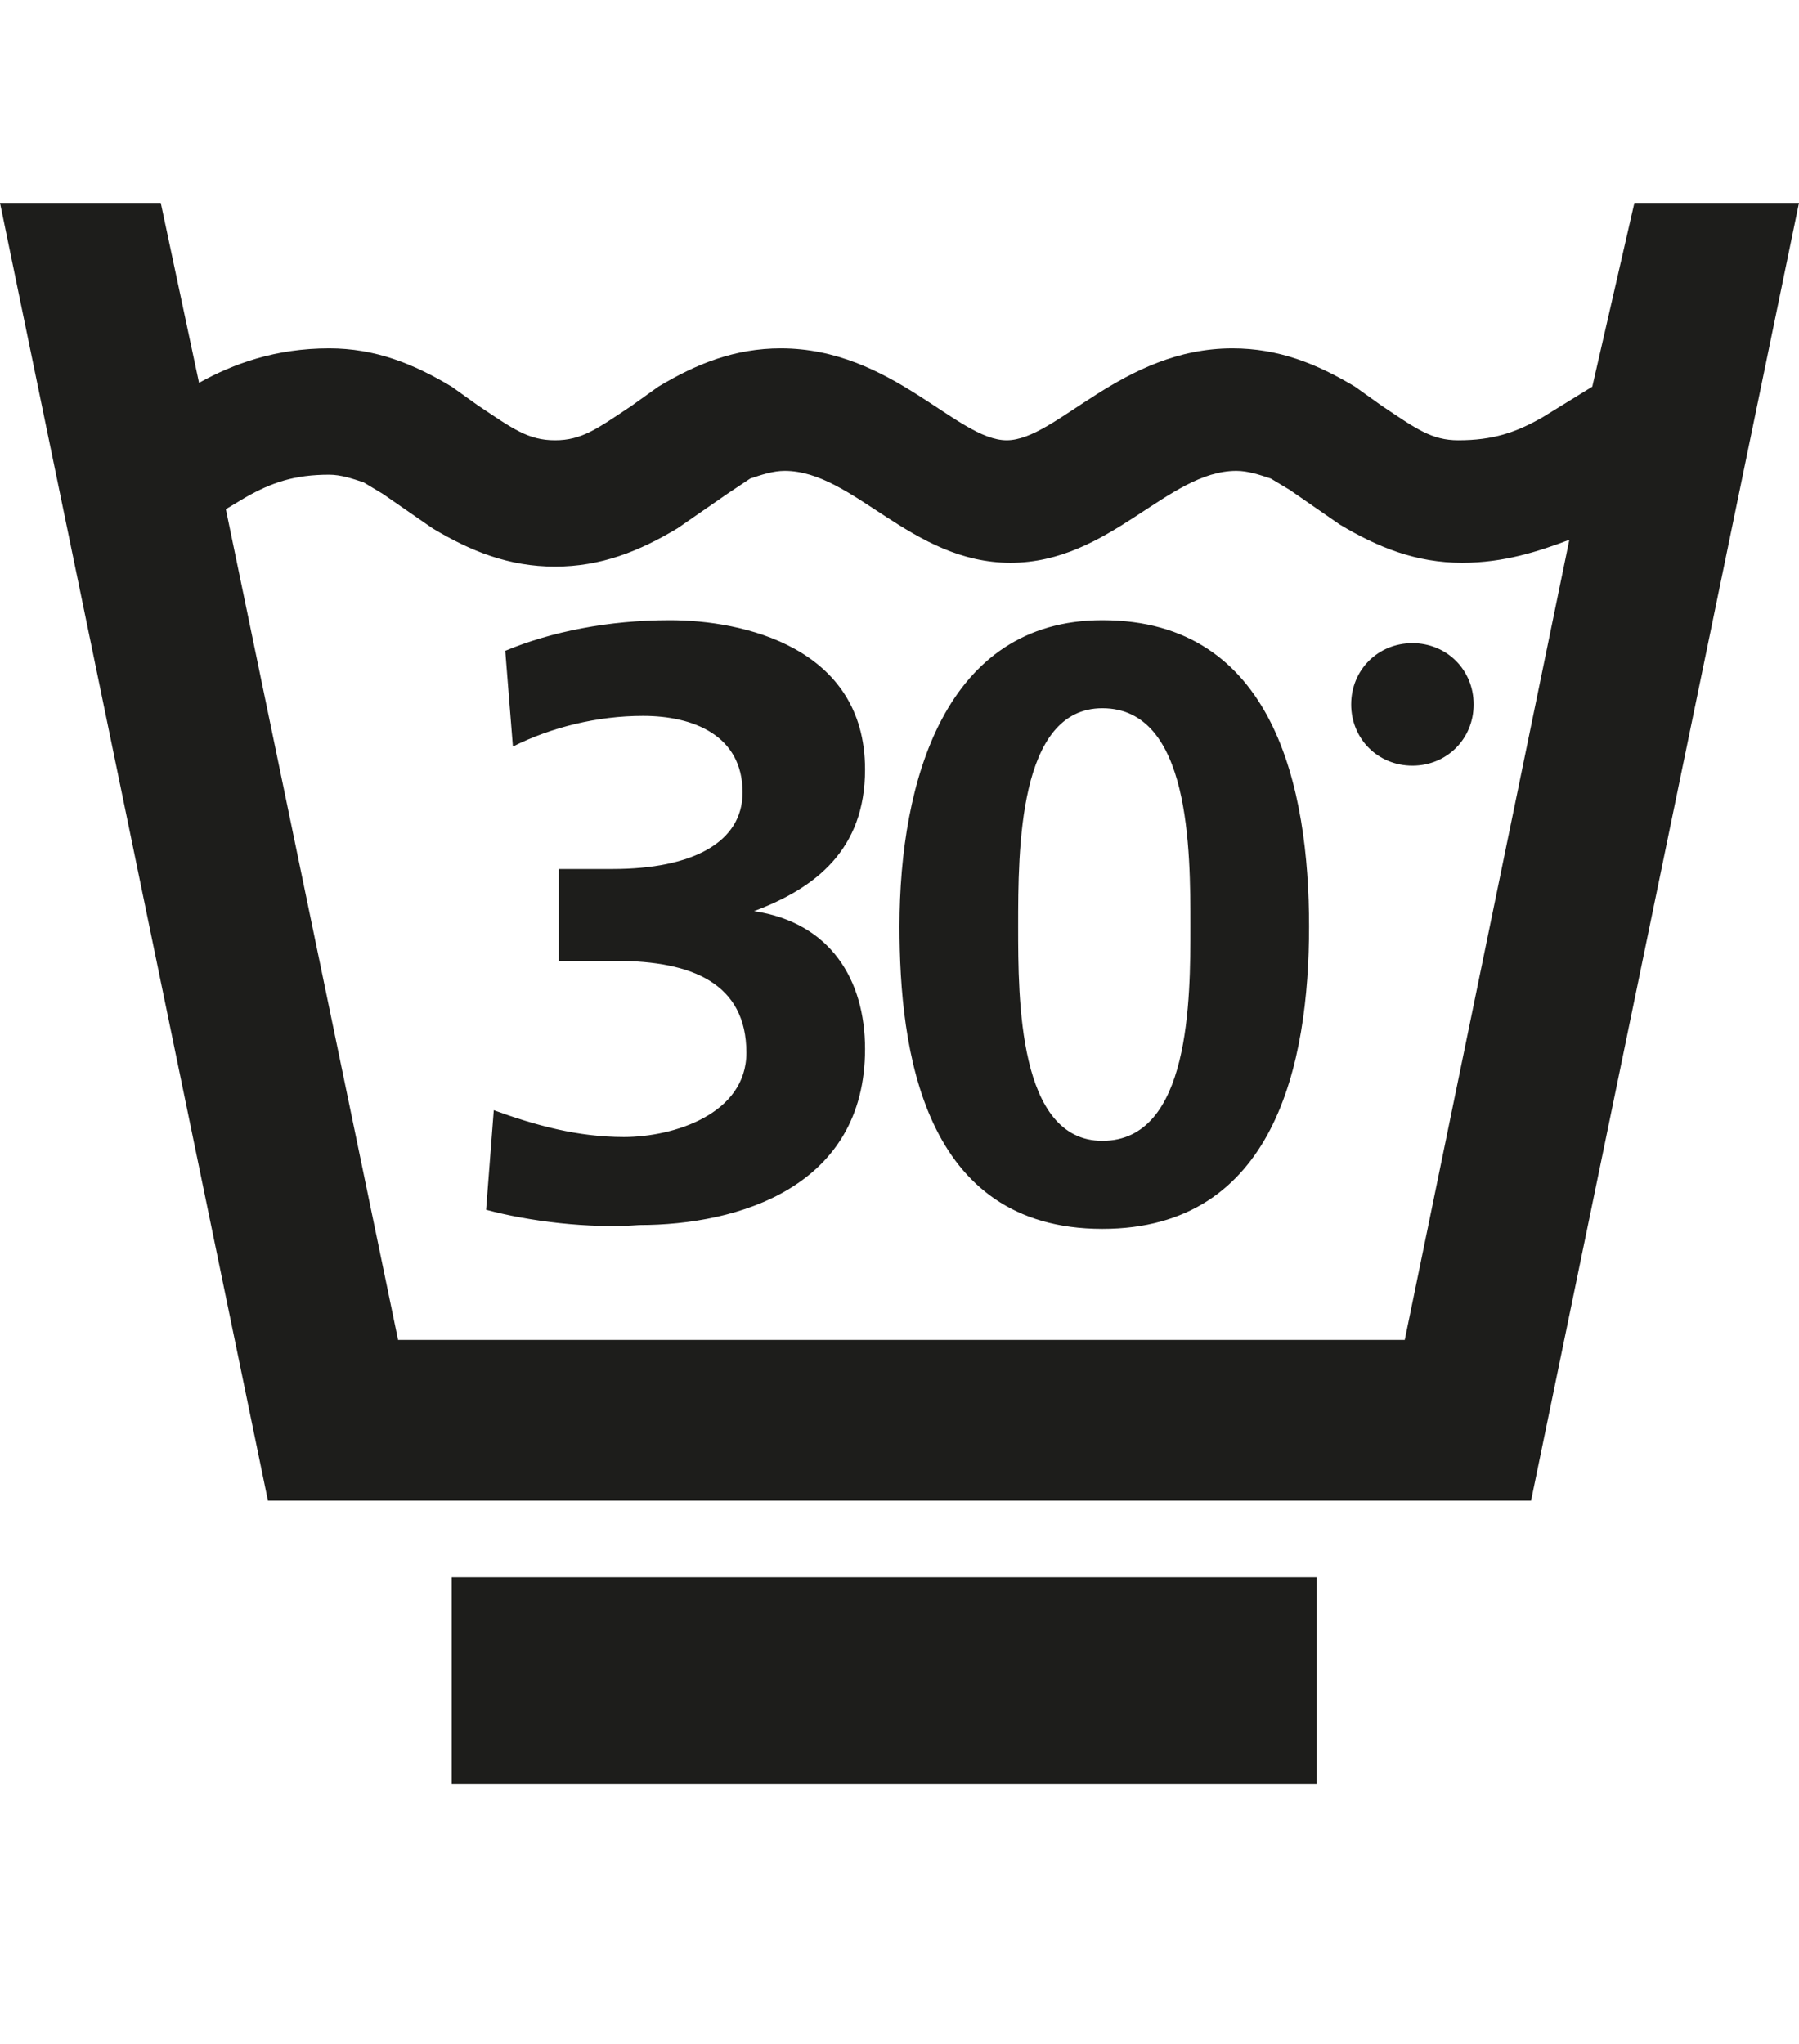
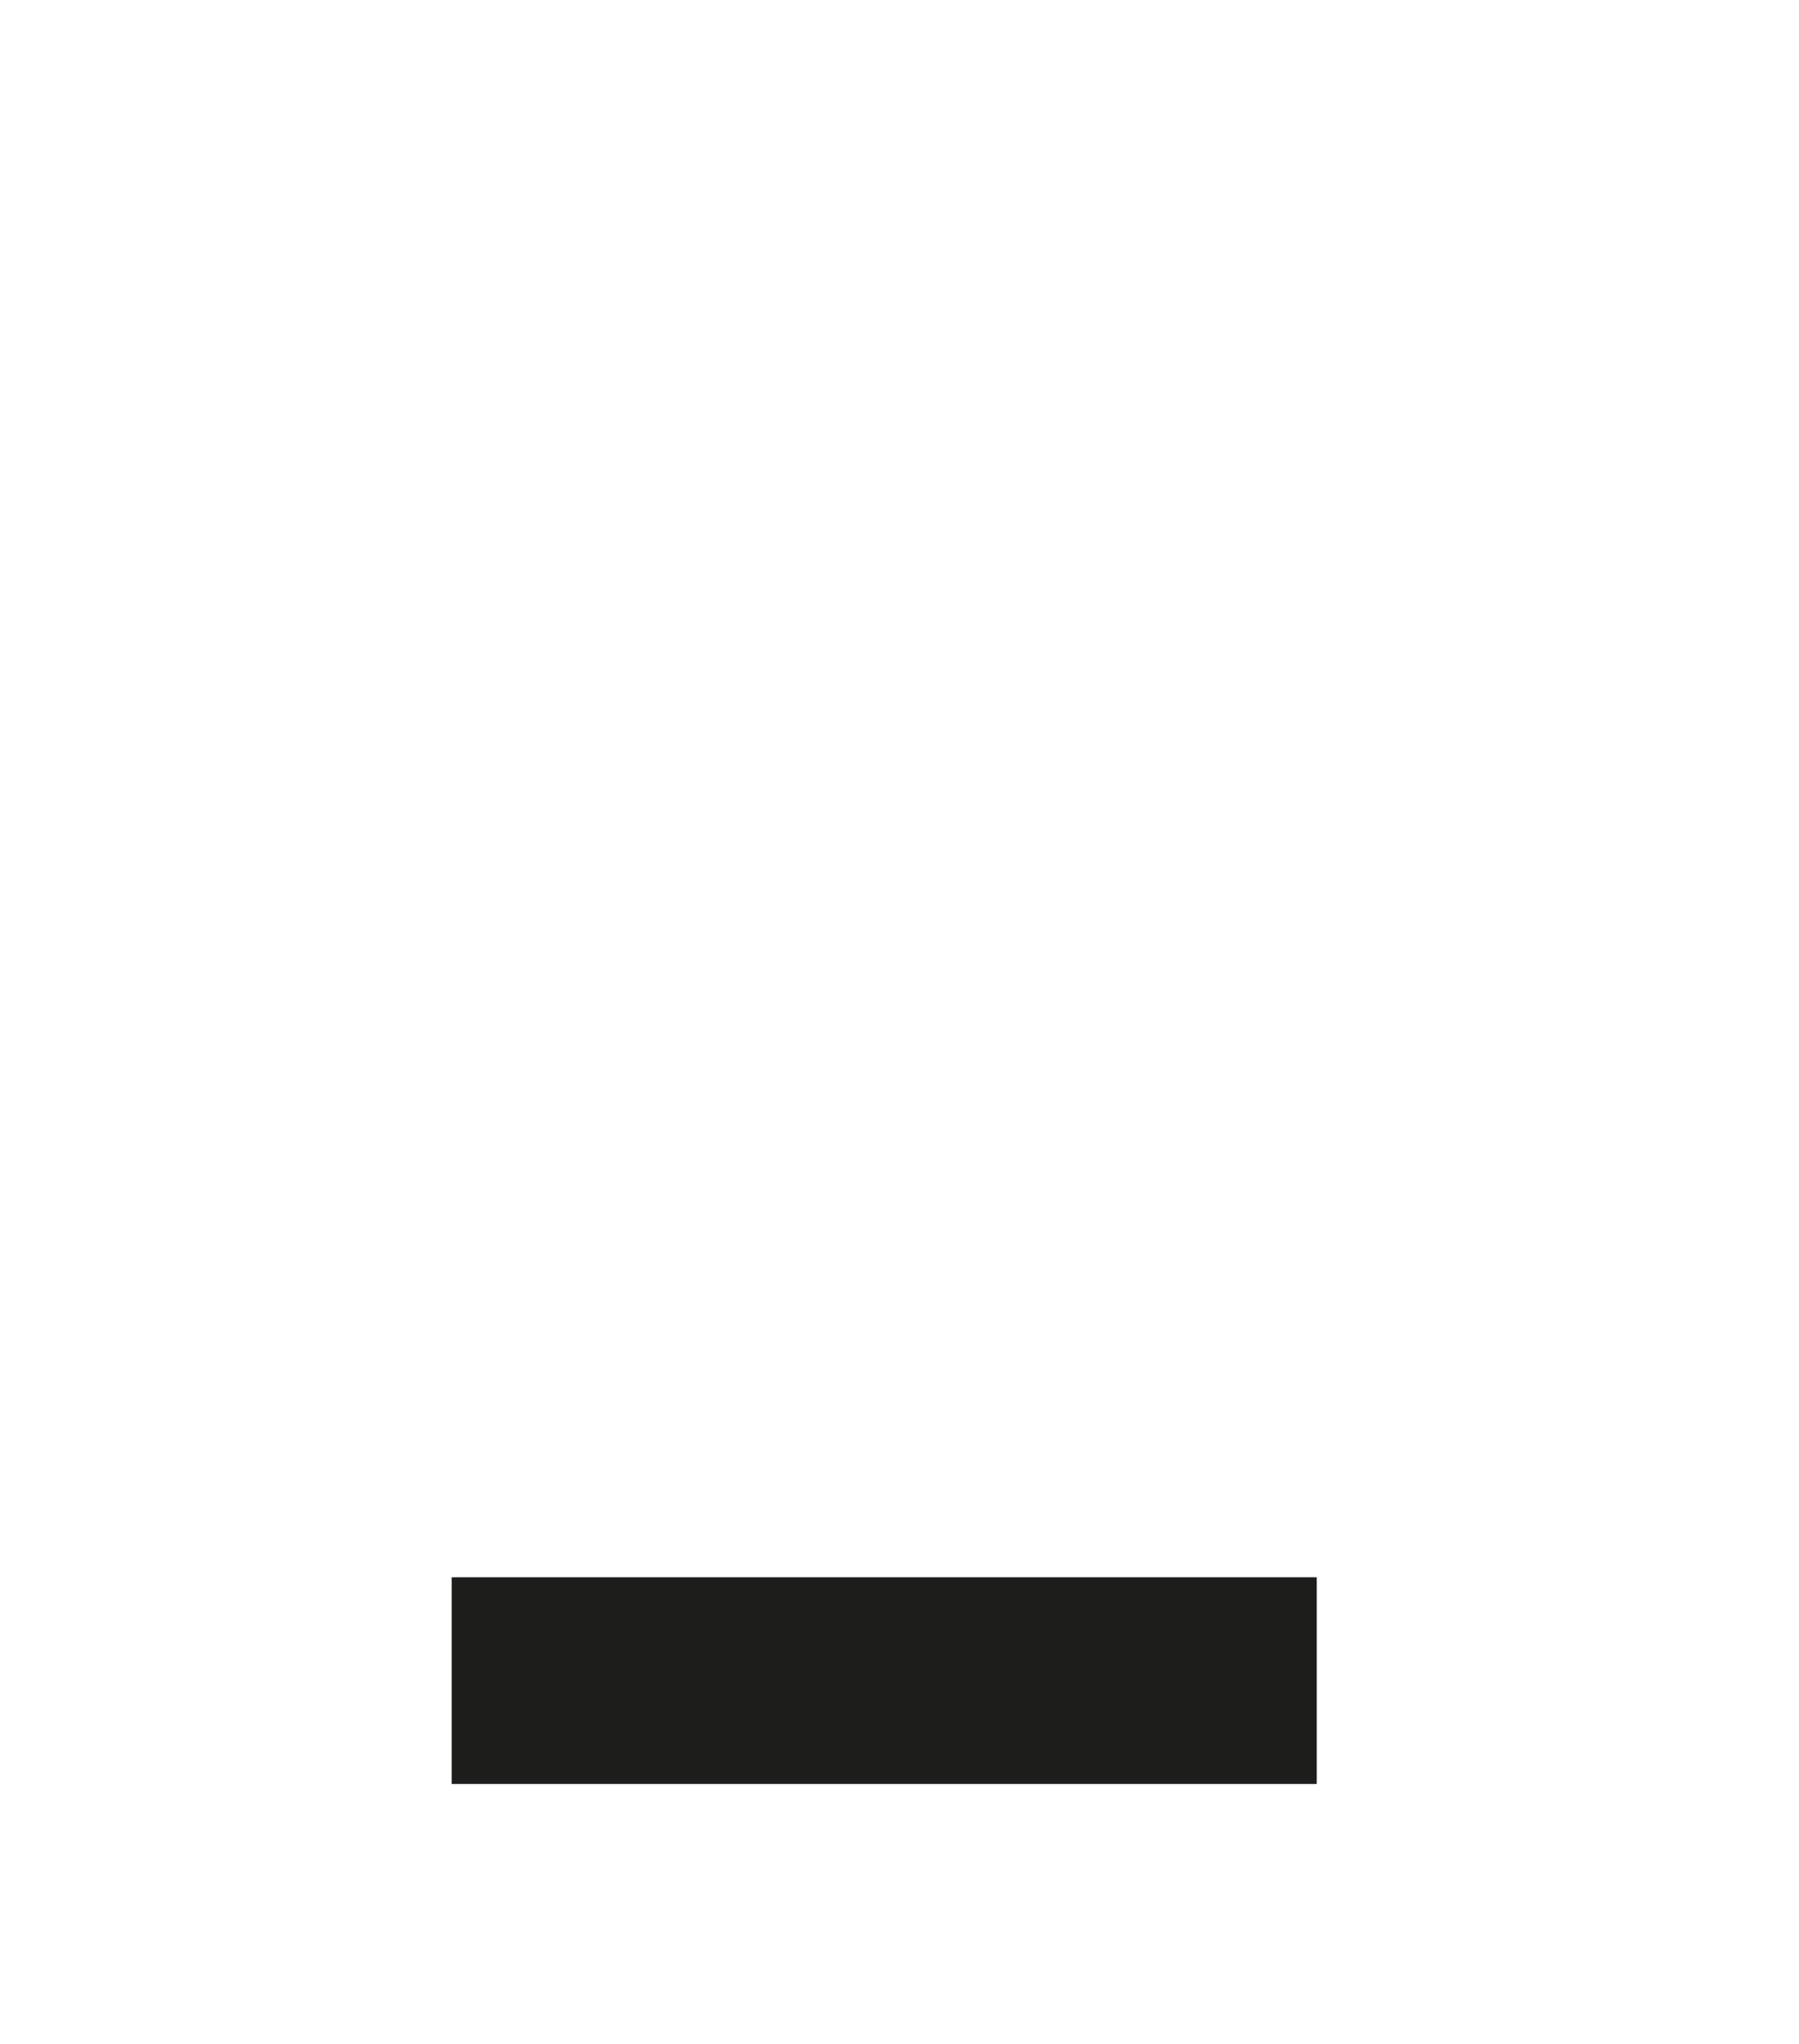
<svg xmlns="http://www.w3.org/2000/svg" version="1.1" id="Capa_1" x="0px" y="0px" viewBox="0 0 47 53.4" style="enable-background:new 0 0 47 53.4;" xml:space="preserve">
  <style type="text/css">
	.st0{fill-rule:evenodd;clip-rule:evenodd;}
	.st1{fill:#1D1E1C;}
	.st2{fill:#1D1D1B;}
	.st3{fill-rule:evenodd;clip-rule:evenodd;fill:#1D1D1B;}
	.st4{clip-path:url(#SVGID_2_);fill:#1D1D1B;}
	.st5{fill:#231D1E;}
	.st6{fill:#211B1C;}
</style>
  <g>
-     <path class="st2" d="M12.7,31.6l0.2-2.6c1.1,0.4,2.2,0.7,3.4,0.7c1.3,0,3.2-0.6,3.2-2.2c0-1.8-1.4-2.4-3.4-2.4h-1.5v-2.4H16   c2.1,0,3.4-0.7,3.4-2c0-1.5-1.3-2-2.6-2c-1.2,0-2.4,0.3-3.4,0.8L13.2,17c1.2-0.5,2.7-0.8,4.3-0.8c1.9,0,5.1,0.7,5.1,3.9   c0,2.1-1.3,3.1-2.9,3.7c2,0.3,2.9,1.8,2.9,3.6c0,3.6-3.3,4.6-5.9,4.6C15.4,32.1,13.8,31.9,12.7,31.6z M28.8,29.8   c2.3,0,2.3-3.7,2.3-5.6c0-2,0-5.7-2.3-5.7c-2.2,0-2.2,3.7-2.2,5.7C26.6,26.1,26.6,29.8,28.8,29.8z M28.8,32.1   c-4.7,0-5.3-4.7-5.3-7.9c0-3.8,1.2-8,5.3-8c4.5,0,5.4,4.4,5.4,8C34.2,27.8,33.3,32.1,28.8,32.1z M36.9,16.8c0.9,0,1.6,0.7,1.6,1.6   c0,0.9-0.7,1.6-1.6,1.6c-0.9,0-1.6-0.7-1.6-1.6C35.3,17.5,36,16.8,36.9,16.8z M40,39.2H7L0,5.3h4.2l1,4.7c0.9-0.5,2-0.9,3.4-0.9   c1.2,0,2.2,0.4,3.2,1l0.7,0.5c0.9,0.6,1.3,0.9,2,0.9s1.1-0.3,2-0.9l0.7-0.5c1-0.6,2-1,3.2-1c2.9,0,4.6,2.4,5.9,2.4   c1.3,0,3-2.4,5.9-2.4c1.2,0,2.2,0.4,3.2,1l0.7,0.5c0.9,0.6,1.3,0.9,2,0.9c0.9,0,1.5-0.2,2.2-0.6l1.3-0.8l1.1-4.8H47L40,39.2z    M5.9,13.3L10.4,35h26.3l4.3-20.9c-0.8,0.3-1.7,0.6-2.8,0.6c-1.2,0-2.2-0.4-3.2-1l-1.3-0.9l-0.5-0.3c-0.3-0.1-0.6-0.2-0.9-0.2   c-1.8,0-3.3,2.4-5.9,2.4s-4.1-2.4-5.9-2.4c-0.3,0-0.6,0.1-0.9,0.2L19,12.9l-1.3,0.9c-1,0.6-2,1-3.2,1c-1.2,0-2.2-0.4-3.2-1   l-1.3-0.9l-0.5-0.3c-0.3-0.1-0.6-0.2-0.9-0.2c-0.9,0-1.5,0.2-2.2,0.6L5.9,13.3z" />
    <rect x="11.8" y="41.2" class="st2" width="22.6" height="5.4" />
  </g>
</svg>